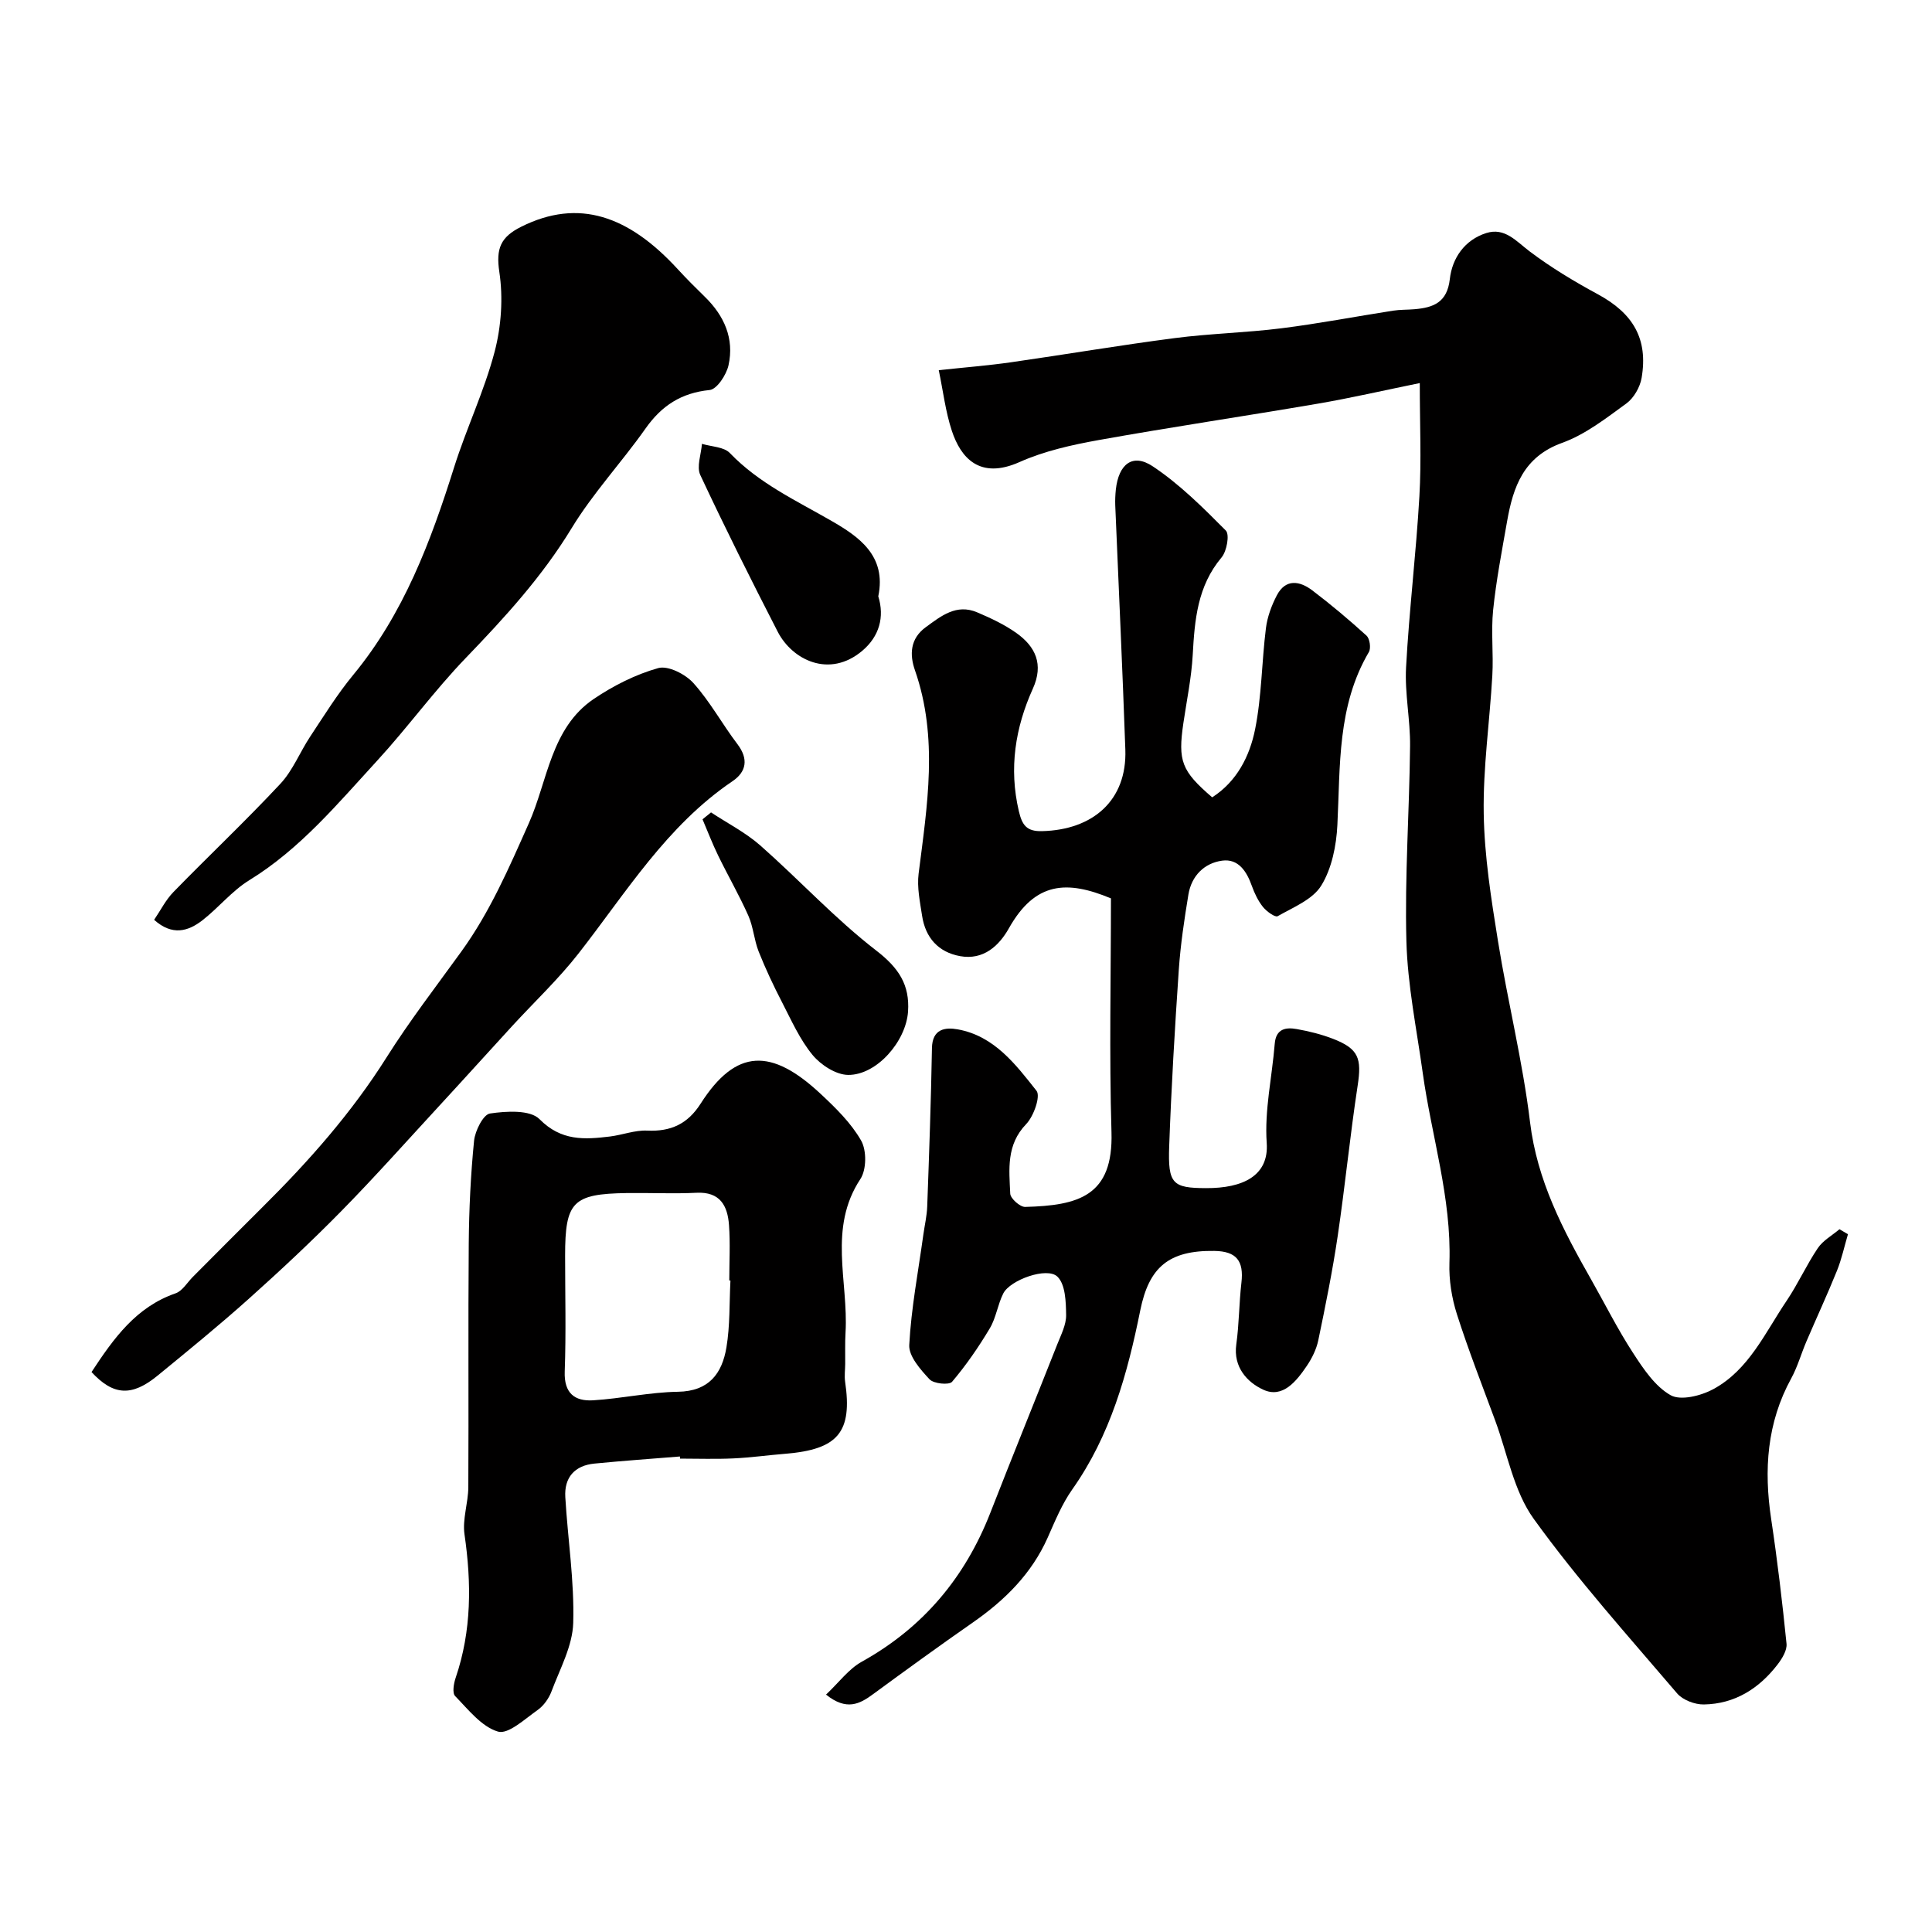
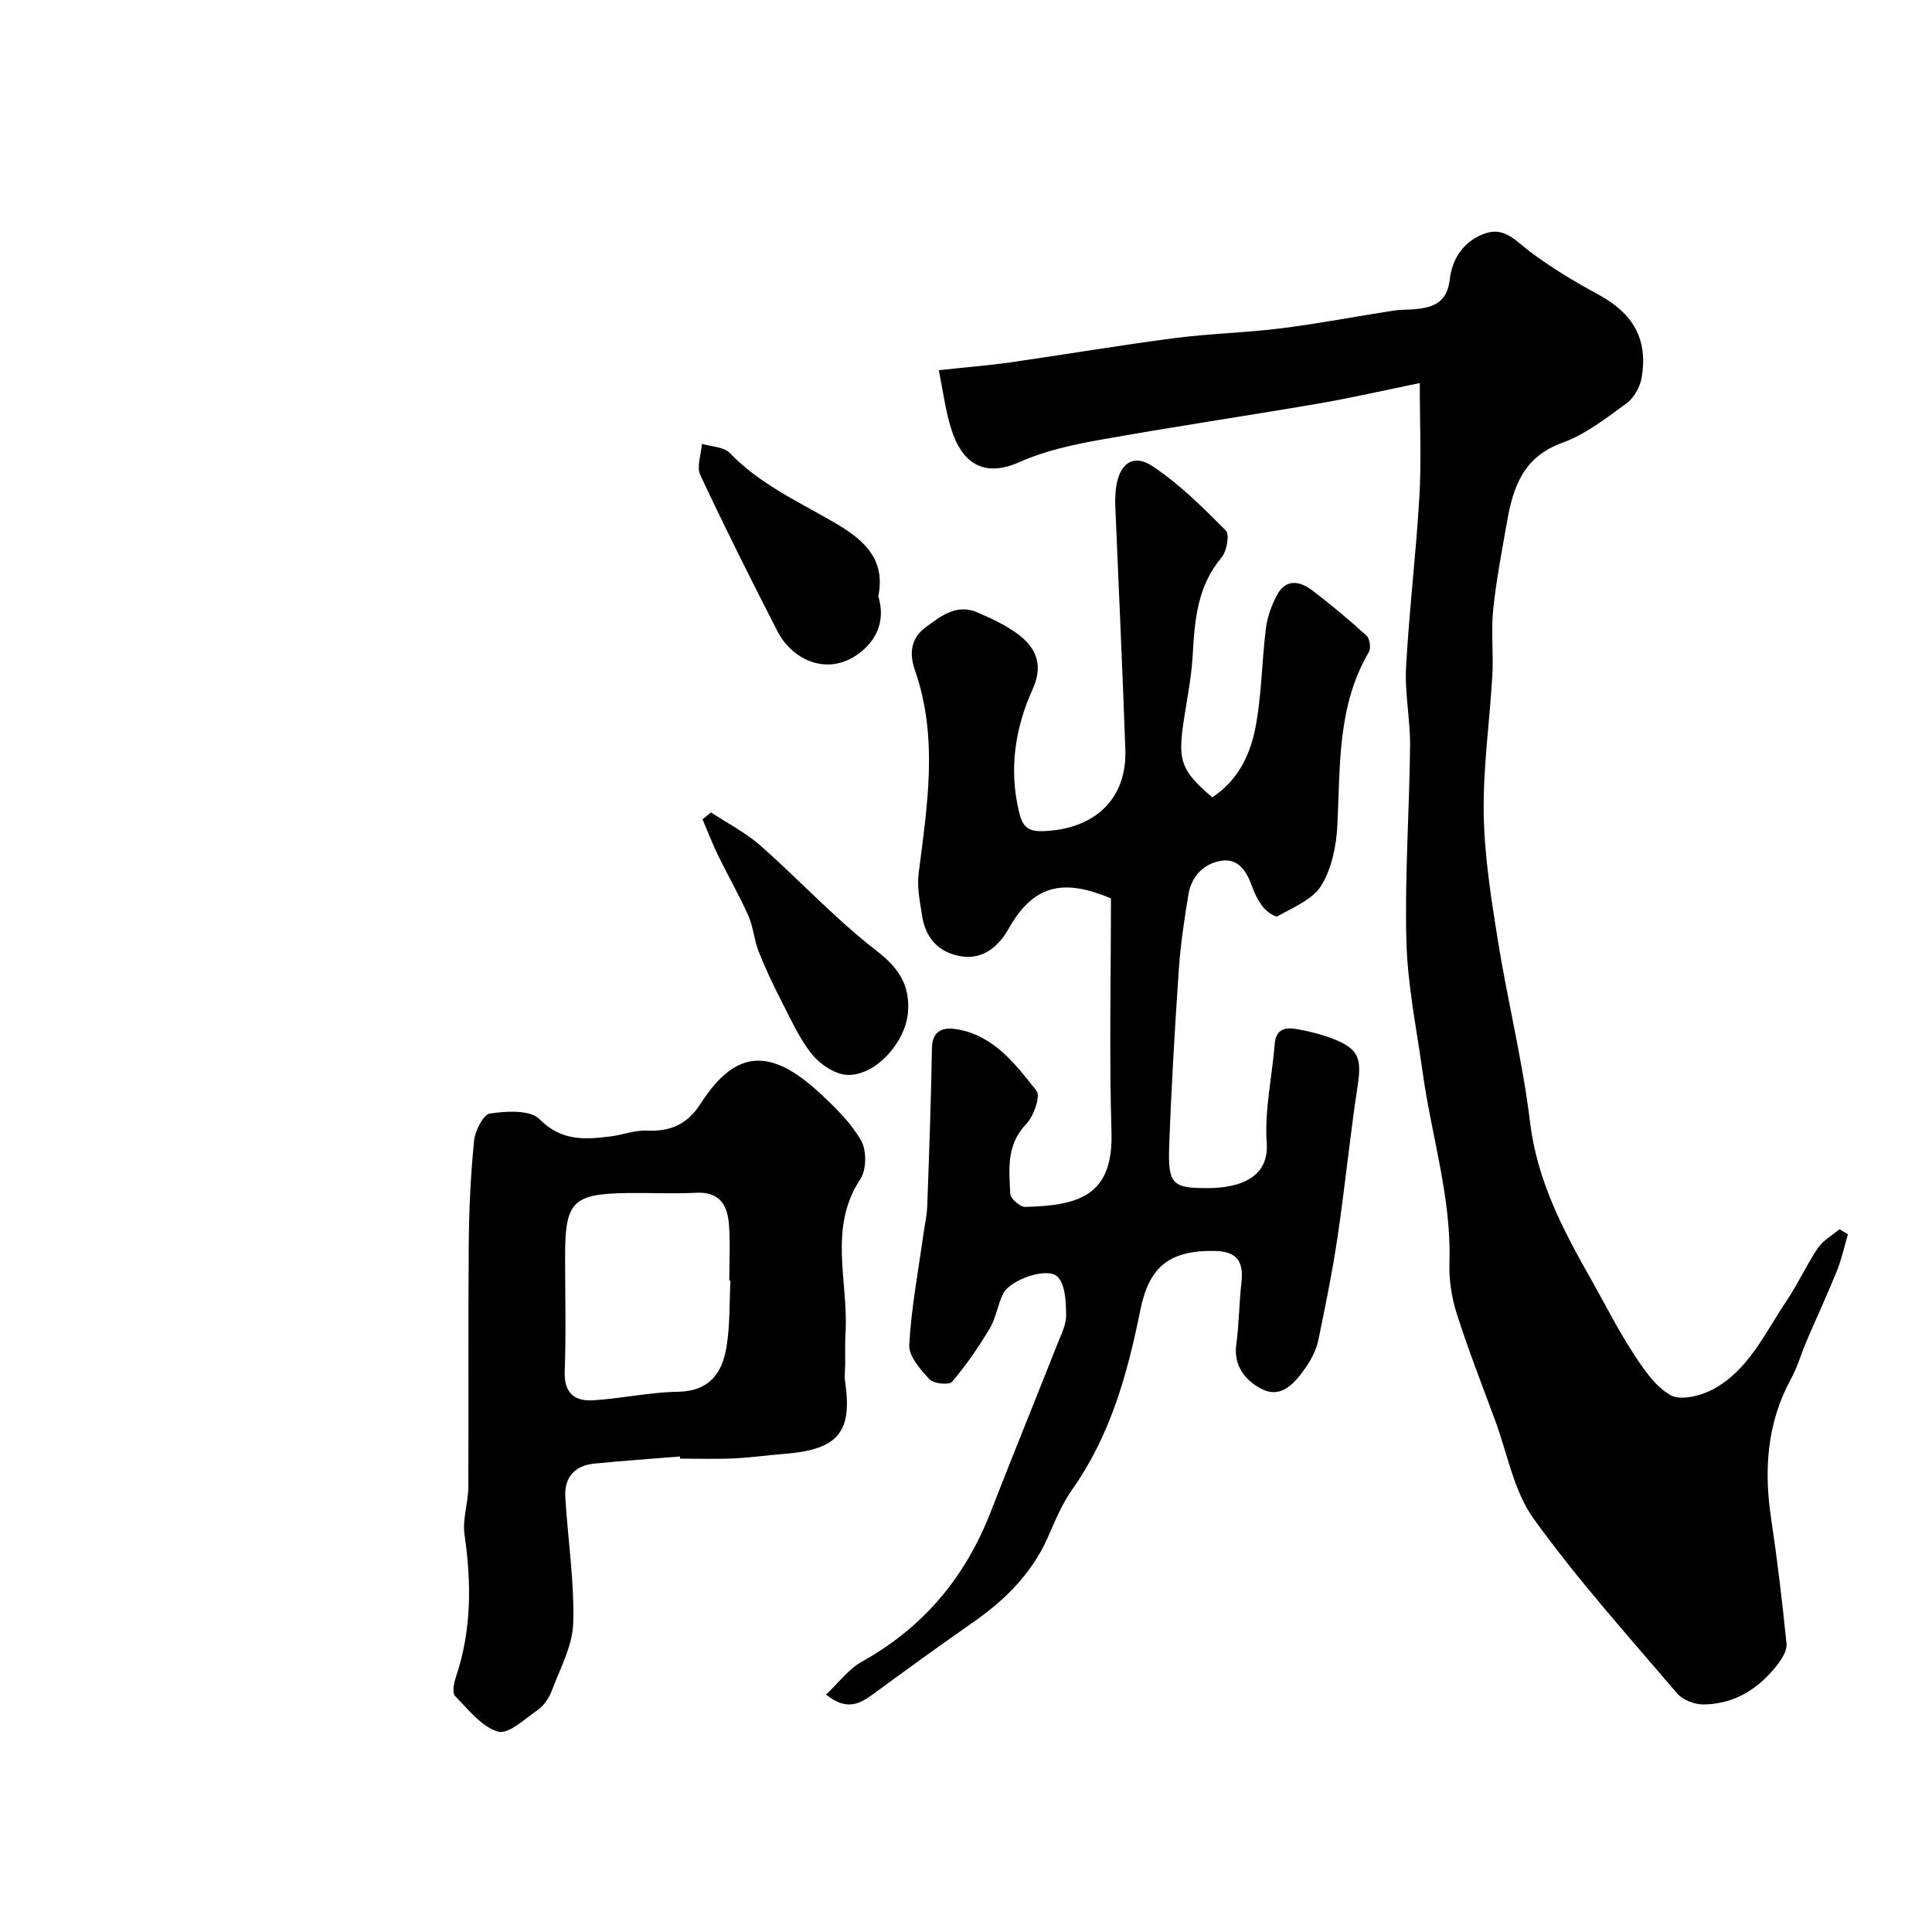
<svg xmlns="http://www.w3.org/2000/svg" enable-background="new 0 0 400 400" viewBox="0 0 400 400">
  <g fill="#010000">
    <path d="m382.6 255.53c-.75 2.53-1.3 5.14-2.28 7.57-2 4.95-4.25 9.79-6.35 14.7-1.07 2.51-1.81 5.19-3.11 7.57-5.05 9.21-5.69 18.95-4.16 29.12 1.29 8.57 2.31 17.19 3.18 25.82.14 1.37-.91 3.07-1.84 4.29-3.84 5-8.87 8.19-15.28 8.29-1.86.03-4.35-.91-5.53-2.29-10.12-11.87-20.59-23.52-29.69-36.14-4.13-5.73-5.44-13.5-7.98-20.36-2.7-7.31-5.55-14.58-7.92-22-1.08-3.38-1.67-7.11-1.55-10.64.44-13.47-3.71-26.23-5.53-39.34-1.26-9.08-3.14-18.15-3.38-27.26-.36-13.45.62-26.92.76-40.39.06-5.43-1.12-10.89-.83-16.29.64-11.82 2.08-23.6 2.76-35.42.43-7.43.08-14.9.08-23.45-7.46 1.52-14.24 3.09-21.08 4.26-15.12 2.59-30.3 4.83-45.4 7.54-5.57 1-11.27 2.27-16.4 4.56-8.26 3.68-12.16-.91-14-6.47-1.31-3.96-1.8-8.19-2.71-12.56 5.52-.59 10.24-.96 14.92-1.63 11.32-1.62 22.59-3.54 33.93-5.01 7.32-.95 14.75-1.11 22.08-2.03 7.74-.97 15.42-2.45 23.14-3.65 1.46-.23 2.97-.17 4.45-.3 3.9-.34 6.74-1.39 7.29-6.24.49-4.35 3.07-8.11 7.55-9.53 3.86-1.22 6.22 1.73 9.03 3.84 4.41 3.32 9.2 6.2 14.06 8.83 7.32 3.96 10.44 9.24 9.07 17.32-.33 1.92-1.61 4.16-3.15 5.29-4.21 3.06-8.5 6.43-13.31 8.16-7.98 2.88-10.13 9.08-11.39 16.23-1.07 6.11-2.26 12.22-2.89 18.37-.46 4.48.09 9.06-.17 13.57-.54 9.54-1.94 19.08-1.78 28.6.14 8.79 1.54 17.61 2.94 26.32 2.01 12.55 5.13 24.96 6.65 37.56 1.46 12.11 6.84 22.34 12.65 32.57 2.88 5.08 5.5 10.33 8.68 15.21 2.13 3.28 4.55 6.92 7.77 8.74 2.09 1.18 6.28.13 8.82-1.24 7.38-3.99 10.73-11.69 15.19-18.29 2.36-3.5 4.11-7.42 6.47-10.92 1.07-1.59 2.96-2.62 4.48-3.91.58.33 1.17.68 1.76 1.03z" />
    <path d="m171.02 350.85c2.65-2.49 4.67-5.29 7.4-6.81 12.71-7.06 21.38-17.42 26.63-30.86 4.55-11.66 9.27-23.26 13.87-34.91.77-1.95 1.84-4.01 1.81-6.01-.04-2.73-.14-6.33-1.8-7.94-2.13-2.09-9.8.68-11.21 3.47-1.16 2.3-1.49 5.05-2.8 7.24-2.31 3.87-4.9 7.63-7.81 11.06-.61.71-3.81.4-4.66-.52-1.87-2.01-4.33-4.78-4.2-7.11.41-7.65 1.87-15.24 2.92-22.85.27-1.94.73-3.87.8-5.81.4-10.93.79-21.86.98-32.8.07-4.01 2.76-4.35 5.35-3.88 7.53 1.36 11.97 7.23 16.3 12.72.88 1.11-.58 5.27-2.14 6.89-4.15 4.3-3.53 9.39-3.3 14.41.05 1 2.03 2.77 3.09 2.74 11.02-.29 18.27-2.23 17.87-15.47-.48-16.14-.11-32.31-.11-48.41-9.12-3.8-15.69-3.47-21.13 6.19-2.05 3.65-5.29 6.64-10.1 5.77-4.52-.82-7.18-3.83-7.87-8.35-.44-2.89-1.08-5.9-.72-8.74 1.78-14.09 4.12-28.11-.76-42.1-1.13-3.22-1.02-6.54 2.23-8.91 3.19-2.33 6.35-4.9 10.63-3.09 2.81 1.19 5.65 2.52 8.13 4.28 3.99 2.83 5.69 6.5 3.43 11.51-3.66 8.1-4.99 16.51-2.91 25.38.68 2.89 1.61 4.22 4.78 4.14 10.6-.25 17.63-6.41 17.27-16.87-.59-16.87-1.39-33.72-2.09-50.59-.04-1.08.01-2.16.12-3.24.57-5.3 3.48-7.6 7.63-4.84 5.56 3.69 10.41 8.54 15.14 13.3.82.82.21 4.27-.87 5.56-5.01 5.95-5.58 12.95-5.98 20.2-.26 4.72-1.24 9.39-1.93 14.08-1.16 7.9-.4 9.93 5.96 15.4 5.12-3.29 7.76-8.52 8.88-14.06 1.38-6.87 1.37-14.01 2.25-20.99.29-2.32 1.17-4.69 2.26-6.78 1.82-3.47 4.73-2.99 7.32-1.03 3.89 2.95 7.63 6.1 11.24 9.38.68.62.96 2.6.49 3.4-6.57 11.17-5.91 23.56-6.52 35.81-.21 4.27-1.15 8.98-3.33 12.53-1.78 2.9-5.81 4.51-9.04 6.35-.51.29-2.3-.99-3.04-1.92-1-1.25-1.74-2.8-2.29-4.33-1.07-3.02-2.79-5.71-6.16-5.25-3.71.51-6.34 3.15-6.98 7-.85 5.15-1.63 10.34-1.99 15.55-.83 12.18-1.55 24.38-1.99 36.58-.29 7.82.71 8.65 7.64 8.67 7.61.03 13.03-2.55 12.55-9.35-.48-6.77 1.11-13.68 1.66-20.54.25-3.12 2.28-3.45 4.57-3.04 2.55.45 5.11 1.09 7.51 2.02 5.31 2.06 5.95 4.06 5.09 9.67-1.58 10.35-2.6 20.78-4.13 31.13-1.07 7.24-2.53 14.43-4.02 21.6-.39 1.87-1.31 3.74-2.39 5.33-2.15 3.16-4.99 6.78-9.03 4.9-3.25-1.51-6.22-4.61-5.56-9.36.59-4.22.57-8.53 1.06-12.77.53-4.53-1.02-6.52-5.6-6.59-9.49-.14-13.54 3.42-15.34 12.3-2.65 13.15-6.18 25.9-14.08 37.08-2.13 3.02-3.57 6.55-5.08 9.96-3.33 7.49-8.85 12.95-15.45 17.55-6.96 4.85-13.83 9.83-20.67 14.85-2.83 2.1-5.54 3.51-9.78.12z" />
    <path d="m140.77 301.55c-5.9.48-11.82.89-17.71 1.47-4.09.4-6.26 2.88-6.02 6.94.51 8.69 1.89 17.39 1.64 26.05-.14 4.77-2.75 9.51-4.5 14.18-.55 1.47-1.64 2.99-2.91 3.88-2.61 1.83-6.05 5.07-8.17 4.44-3.41-1.02-6.15-4.57-8.87-7.36-.63-.64-.29-2.62.12-3.81 3.31-9.74 3.28-19.6 1.82-29.66-.46-3.15.77-6.5.79-9.77.09-16.82-.05-33.64.09-50.46.06-7.1.4-14.21 1.1-21.27.21-2.06 1.9-5.43 3.29-5.64 3.39-.5 8.32-.8 10.26 1.17 4.5 4.56 9.32 4.23 14.59 3.59 2.58-.32 5.16-1.34 7.7-1.22 4.89.23 8.38-1.37 11.06-5.57 7.36-11.53 14.72-11.5 24.85-2.04 3.12 2.91 6.31 6.03 8.39 9.68 1.16 2.04 1.12 6.03-.16 7.96-6.72 10.18-2.46 21.17-3.07 31.77-.13 2.16-.05 4.34-.07 6.51-.01 1.22-.19 2.46-.02 3.66 1.54 10.45-1.44 14.05-12.4 14.94-3.6.29-7.19.8-10.79.96-3.66.17-7.33.04-10.99.04 0-.14-.01-.29-.02-.44zm10.46-36.43c-.08 0-.16-.01-.24-.01 0-3.83.22-7.68-.06-11.49-.29-3.97-1.83-6.91-6.71-6.67-4.82.24-9.66-.01-14.49.06-11.16.17-12.73 1.8-12.73 12.97 0 8 .21 16-.08 23.99-.16 4.47 2.06 6.18 5.87 5.95 5.88-.36 11.71-1.68 17.58-1.77 6.44-.1 9.13-3.81 10.03-9.18.76-4.53.59-9.22.83-13.85z" />
-     <path d="m31.91 190.44c1.34-1.97 2.41-4.14 4.02-5.78 7.32-7.51 14.96-14.72 22.11-22.38 2.59-2.77 4.05-6.56 6.18-9.78 2.86-4.31 5.6-8.76 8.88-12.73 10.48-12.69 16.08-27.64 20.93-43.06 2.54-8.05 6.24-15.76 8.38-23.9 1.38-5.27 1.78-11.16.97-16.52-.73-4.85.28-7.22 4.52-9.34 11.94-5.97 22.29-2.25 32.41 8.77 1.8 1.96 3.68 3.84 5.59 5.7 4.04 3.93 6.16 8.67 4.93 14.21-.44 1.98-2.4 4.97-3.91 5.12-5.87.59-9.93 3.23-13.27 7.97-4.94 7.01-10.88 13.36-15.31 20.65-6.11 10.04-13.85 18.49-21.92 26.87-6.49 6.73-12.02 14.38-18.35 21.27-8.17 8.89-15.91 18.24-26.43 24.71-3.6 2.21-6.38 5.71-9.75 8.33-2.94 2.28-6.23 3.25-9.98-.11z" />
-     <path d="m18.95 284.07c4.61-7.03 9.25-13.48 17.4-16.3 1.41-.49 2.4-2.22 3.56-3.39 4.81-4.82 9.6-9.66 14.43-14.45 9.58-9.5 18.46-19.53 25.7-31.02 4.76-7.55 10.24-14.66 15.48-21.91 5.94-8.22 9.87-17.34 13.99-26.6 3.87-8.69 4.53-19.68 13.42-25.69 4.07-2.75 8.66-5.07 13.35-6.39 2.04-.57 5.63 1.26 7.28 3.1 3.46 3.84 5.97 8.51 9.12 12.65 2.34 3.08 1.84 5.73-1.01 7.66-13.66 9.24-22.05 23.09-31.91 35.7-4.16 5.32-9.14 10.01-13.72 15-5.02 5.47-9.99 10.99-15.03 16.45-6.77 7.34-13.41 14.81-20.41 21.93-6.15 6.26-12.58 12.26-19.11 18.11-6.11 5.47-12.48 10.66-18.83 15.86-5.36 4.41-9.19 4.18-13.71-.71z" />
    <path d="m147.21 168.2c3.42 2.26 7.15 4.16 10.2 6.84 8.11 7.15 15.5 15.2 24.03 21.78 4.63 3.57 6.94 7.08 6.56 12.63-.43 6.16-6.47 13.14-12.39 13.1-2.52-.02-5.66-2.05-7.37-4.12-2.63-3.19-4.38-7.14-6.3-10.87-1.78-3.44-3.44-6.96-4.87-10.56-.94-2.38-1.1-5.08-2.13-7.41-1.88-4.23-4.21-8.26-6.24-12.43-1.2-2.46-2.18-5.02-3.25-7.53.58-.47 1.17-.95 1.76-1.43z" />
    <path d="m181.84 123.46c1.33 4.3.2 8.29-3.28 11.25-6.84 5.81-14.56 1.9-17.55-3.93-5.51-10.72-10.91-21.51-16.02-32.43-.81-1.72.18-4.29.34-6.46 1.96.6 4.53.61 5.77 1.9 6.03 6.28 13.7 9.82 21.06 14.06 5.6 3.23 11.43 7.18 9.68 15.61z" />
  </g>
</svg>